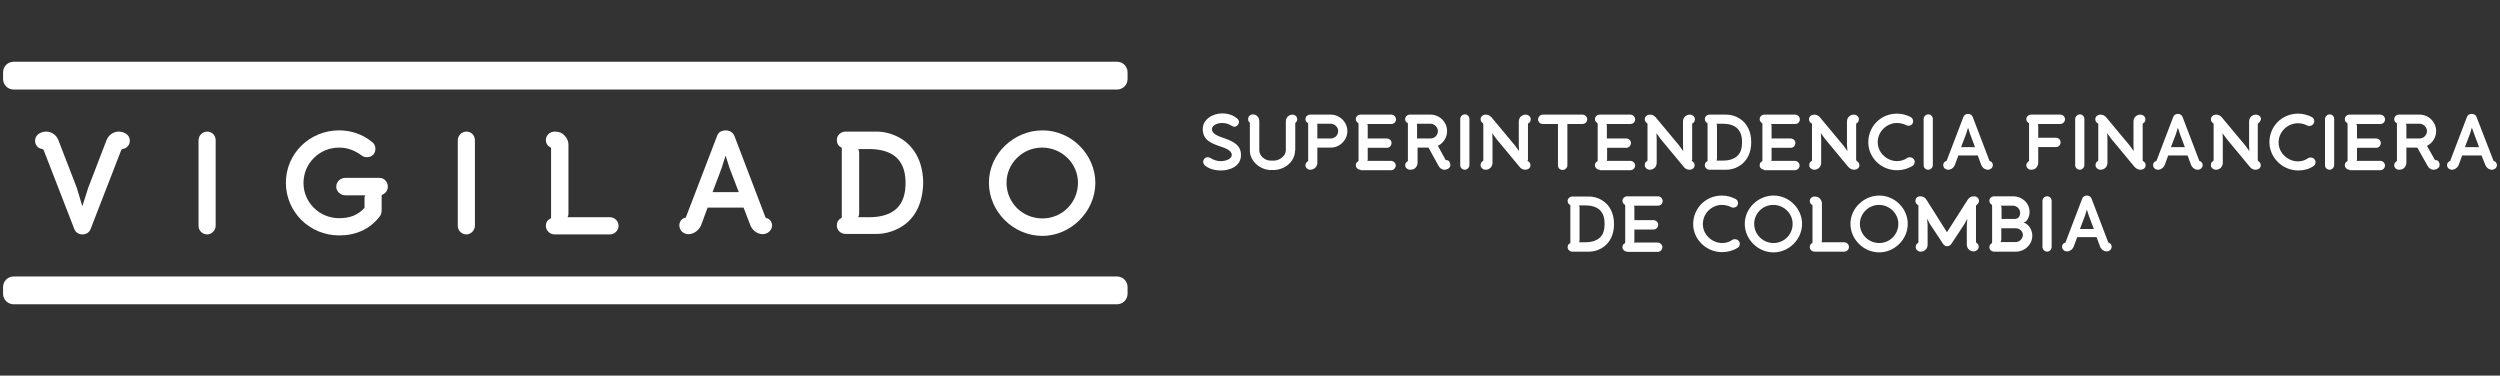
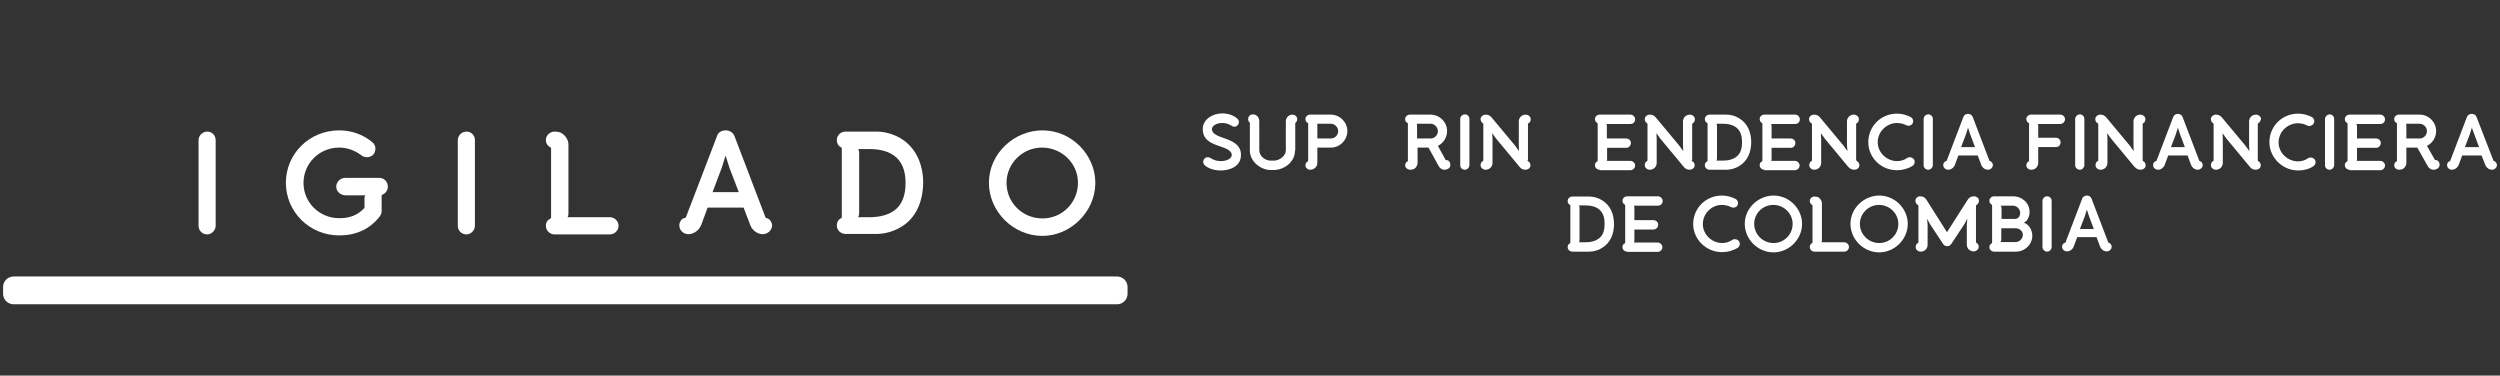
<svg xmlns="http://www.w3.org/2000/svg" width="406" height="61" viewBox="0 0 406 61" fill="none">
  <rect x="0" y="0" width="406" height="61" fill="#333333" stroke="none" />
  <g clip-path="url(#clip0_3011_137145)">
    <path d="M198.267 27.684C197.341 27.684 196.293 27.444 195.609 26.805C195.004 26.086 195.81 25.167 196.616 25.686C197.059 25.966 197.623 26.166 198.227 26.166C199.194 26.166 200.04 25.766 200.04 25.167C200.04 24.408 198.952 24.049 198.147 23.769C196.737 23.29 195.327 22.77 195.327 20.933C195.327 19.455 196.857 18.416 198.469 18.416C199.355 18.416 200.241 18.656 200.926 19.255C201.651 19.854 200.805 21.013 200 20.413C199.597 20.174 199.154 19.974 198.469 19.974C197.583 19.974 196.817 20.413 196.817 20.973C196.817 21.732 197.784 22.091 198.711 22.411C199.959 22.85 201.531 23.41 201.531 25.127C201.571 27.045 199.677 27.684 198.267 27.684Z" fill="white" />
    <path d="M210.309 24.448C210.309 26.206 208.738 27.485 207.046 27.604L206.16 27.604C204.548 27.485 202.977 26.126 202.977 24.448L202.977 19.974C202.977 19.934 202.977 19.894 202.937 19.894C202.776 19.775 202.695 19.575 202.695 19.335C202.695 18.936 203.017 18.576 203.461 18.576C203.622 18.576 203.863 18.616 204.025 18.736C204.347 18.936 204.508 19.295 204.508 19.695L204.508 24.409C204.508 25.327 205.435 26.086 206.361 26.086L206.885 26.086C207.771 26.086 208.819 25.327 208.819 24.409L208.819 19.735C208.819 19.335 208.98 18.976 209.342 18.776C209.504 18.656 209.705 18.616 209.906 18.616C210.309 18.616 210.672 18.936 210.672 19.375C210.672 19.575 210.551 19.814 210.39 19.934C210.35 19.934 210.35 19.974 210.35 20.014L210.35 24.448L210.309 24.448Z" fill="white" />
    <path d="M216.113 18.615C217.604 18.615 218.812 19.854 218.812 21.292C218.812 22.73 217.604 23.968 216.154 23.968L213.938 23.968L213.938 26.445C213.938 27.084 213.414 27.564 212.77 27.564C212.367 27.564 212.004 27.244 212.004 26.844C212.004 26.605 212.125 26.365 212.326 26.245C212.407 26.205 212.447 26.165 212.447 26.125L212.447 20.053C212.447 19.974 212.367 19.974 212.326 19.933C212.125 19.814 212.004 19.574 212.004 19.334C212.004 18.935 212.367 18.615 212.77 18.615L216.113 18.615ZM217.322 21.292C217.322 20.653 216.758 20.093 216.113 20.093L213.898 20.093C213.938 20.213 213.938 20.333 213.938 20.453L213.938 22.49L216.113 22.49C216.758 22.49 217.322 21.971 217.322 21.292Z" fill="white" />
-     <path d="M220.95 27.564C220.547 27.564 220.185 27.244 220.185 26.844C220.185 26.605 220.265 26.365 220.507 26.245C220.587 26.205 220.628 26.165 220.628 26.085L220.628 20.133C220.628 20.053 220.587 19.974 220.507 19.933C220.305 19.814 220.185 19.574 220.185 19.334C220.185 18.935 220.547 18.615 220.95 18.615L225.945 18.615C226.348 18.615 226.711 18.975 226.711 19.374C226.711 19.814 226.389 20.133 225.945 20.133L222.038 20.133C222.118 20.253 222.118 20.413 222.118 20.493L222.118 22.49L225.22 22.49C225.623 22.49 225.986 22.81 225.986 23.209C225.986 23.649 225.663 24.008 225.22 24.008L222.118 24.008L222.118 25.766C222.118 25.886 222.118 26.085 222.038 26.125L225.905 26.125C226.308 26.125 226.671 26.485 226.671 26.884C226.671 27.284 226.308 27.643 225.905 27.643L220.95 27.643L220.95 27.564Z" fill="white" />
    <path d="M234.564 27.564C234.161 27.564 233.798 27.284 233.637 26.964L231.986 23.968L230.213 23.968L230.213 26.445C230.213 26.805 230.012 27.204 229.689 27.404C229.488 27.524 229.246 27.564 229.004 27.564C228.602 27.564 228.199 27.244 228.199 26.844C228.199 26.605 228.32 26.365 228.521 26.245C228.602 26.205 228.642 26.165 228.642 26.125L228.642 20.053C228.642 19.974 228.561 19.974 228.521 19.933C228.279 19.814 228.199 19.574 228.199 19.334C228.199 18.935 228.561 18.615 228.964 18.615L232.308 18.615C233.798 18.615 235.007 19.814 235.007 21.292C235.007 22.33 234.403 23.249 233.516 23.689L234.765 25.966C234.806 26.006 234.886 26.006 234.927 26.006C235.289 26.006 235.531 26.365 235.531 26.725C235.611 27.244 235.088 27.564 234.564 27.564ZM230.173 22.49L232.308 22.49C232.993 22.49 233.516 21.931 233.516 21.292C233.516 20.653 232.952 20.093 232.308 20.093L230.092 20.093C230.132 20.173 230.132 20.373 230.132 20.453L230.132 22.49L230.173 22.49Z" fill="white" />
    <path d="M237.142 26.845L237.142 19.335C237.142 18.936 237.465 18.576 237.908 18.576C238.311 18.576 238.633 18.896 238.633 19.335L238.633 26.805C238.633 27.205 238.27 27.564 237.908 27.564C237.465 27.564 237.142 27.245 237.142 26.845Z" fill="white" />
    <path d="M248.062 26.006C248.062 26.085 248.103 26.165 248.183 26.205C248.425 26.325 248.546 26.565 248.546 26.844C248.546 27.324 248.103 27.564 247.7 27.564C247.256 27.564 246.934 27.324 246.733 27.044L242.986 22.53L242.382 21.691L242.342 21.691L242.382 22.57L242.382 26.445C242.382 27.084 241.898 27.564 241.254 27.564C240.851 27.564 240.448 27.244 240.448 26.844C240.448 26.605 240.529 26.285 240.77 26.205C240.851 26.165 240.891 26.085 240.891 26.006L240.891 20.173C240.891 20.053 240.811 20.013 240.77 19.974C240.569 19.854 240.448 19.614 240.448 19.334C240.448 18.935 240.851 18.615 241.254 18.615C241.657 18.615 241.939 18.735 242.221 19.055L246.048 23.649L246.652 24.488L246.692 24.488L246.652 23.609L246.652 19.734C246.652 19.095 247.136 18.615 247.78 18.615C248.183 18.615 248.586 18.935 248.586 19.334C248.586 19.574 248.505 19.894 248.264 19.974C248.183 20.013 248.143 20.093 248.143 20.173L248.143 26.006L248.062 26.006Z" fill="white" />
-     <path d="M254.543 20.133L254.543 26.844C254.543 27.244 254.18 27.603 253.777 27.603C253.334 27.603 253.012 27.284 253.012 26.844L253.012 20.133L250.554 20.133C250.111 20.133 249.789 19.814 249.789 19.374C249.789 18.975 250.151 18.615 250.554 18.615L257 18.615C257.403 18.615 257.766 18.975 257.766 19.374C257.766 19.814 257.403 20.133 257 20.133L254.543 20.133Z" fill="white" />
    <path d="M259.786 27.564C259.383 27.564 259.02 27.244 259.02 26.844C259.02 26.605 259.101 26.365 259.343 26.245C259.423 26.205 259.464 26.165 259.464 26.085L259.464 20.133C259.464 20.053 259.423 19.974 259.343 19.933C259.141 19.814 259.02 19.574 259.02 19.334C259.02 18.935 259.383 18.615 259.786 18.615L264.781 18.615C265.184 18.615 265.547 18.975 265.547 19.374C265.547 19.814 265.225 20.133 264.781 20.133L260.874 20.133C260.954 20.253 260.954 20.413 260.954 20.493L260.954 22.49L264.097 22.49C264.499 22.49 264.862 22.81 264.862 23.209C264.862 23.649 264.54 24.008 264.097 24.008L260.995 24.008L260.995 25.766C260.995 25.886 260.995 26.085 260.914 26.125L264.781 26.125C265.184 26.125 265.547 26.485 265.547 26.884C265.547 27.284 265.184 27.643 264.781 27.643L259.786 27.643L259.786 27.564Z" fill="white" />
    <path d="M274.726 26.006C274.726 26.085 274.767 26.165 274.847 26.205C275.089 26.325 275.21 26.565 275.21 26.844C275.21 27.324 274.767 27.564 274.364 27.564C273.921 27.564 273.598 27.324 273.397 27.044L269.65 22.53L269.046 21.691L269.006 21.691L269.046 22.57L269.046 26.445C269.046 27.084 268.562 27.564 267.918 27.564C267.515 27.564 267.112 27.244 267.112 26.844C267.112 26.605 267.193 26.285 267.434 26.205C267.515 26.165 267.555 26.085 267.555 26.006L267.555 20.173C267.555 20.053 267.475 20.013 267.434 19.974C267.233 19.854 267.112 19.614 267.112 19.334C267.112 18.935 267.515 18.615 267.918 18.615C268.321 18.615 268.603 18.735 268.885 19.055L272.712 23.649L273.316 24.488L273.357 24.488L273.316 23.609L273.316 19.734C273.316 19.095 273.8 18.615 274.444 18.615C274.847 18.615 275.25 18.935 275.25 19.334C275.25 19.574 275.169 19.894 274.928 19.974C274.847 20.013 274.807 20.093 274.807 20.173L274.807 26.006L274.726 26.006Z" fill="white" />
    <path d="M277.308 20.053C277.308 20.013 277.268 19.974 277.187 19.933C276.986 19.814 276.865 19.574 276.865 19.334C276.865 18.935 277.227 18.615 277.63 18.615L280.37 18.615C281.055 18.615 281.78 18.815 282.384 19.174C283.834 20.013 284.398 21.531 284.398 23.089C284.398 24.647 283.834 26.165 282.384 27.004C281.78 27.364 281.055 27.564 280.37 27.564L277.63 27.564C277.227 27.564 276.865 27.244 276.865 26.844C276.865 26.605 276.945 26.365 277.187 26.245C277.268 26.205 277.308 26.165 277.308 26.125L277.308 20.053ZM278.839 20.493L278.839 25.726C278.839 25.886 278.799 26.046 278.758 26.085L279.765 26.085C280.571 26.085 281.498 25.926 282.142 25.326C282.747 24.767 282.908 23.968 282.908 23.089C282.908 22.33 282.787 21.491 282.142 20.852C281.498 20.253 280.612 20.093 279.765 20.093L278.758 20.093C278.799 20.173 278.839 20.293 278.839 20.493Z" fill="white" />
    <path d="M286.536 27.564C286.133 27.564 285.77 27.244 285.77 26.844C285.77 26.605 285.851 26.365 286.093 26.245C286.173 26.205 286.214 26.165 286.214 26.085L286.214 20.133C286.214 20.053 286.173 19.974 286.093 19.933C285.891 19.814 285.77 19.574 285.77 19.334C285.77 18.935 286.133 18.615 286.536 18.615L291.531 18.615C291.934 18.615 292.297 18.975 292.297 19.374C292.297 19.814 291.975 20.133 291.531 20.133L287.624 20.133C287.704 20.253 287.704 20.413 287.704 20.493L287.704 22.49L290.806 22.49C291.209 22.49 291.572 22.81 291.572 23.209C291.572 23.649 291.249 24.008 290.806 24.008L287.704 24.008L287.704 25.766C287.704 25.886 287.704 26.085 287.624 26.125L291.491 26.125C291.894 26.125 292.257 26.485 292.257 26.884C292.257 27.284 291.894 27.643 291.491 27.643L286.536 27.643L286.536 27.564Z" fill="white" />
    <path d="M301.478 26.006C301.478 26.085 301.518 26.165 301.598 26.205C301.84 26.325 301.961 26.565 301.961 26.844C301.961 27.324 301.518 27.564 301.115 27.564C300.672 27.564 300.349 27.324 300.108 27.044L296.361 22.53L295.757 21.691L295.717 21.691L295.757 22.57L295.757 26.445C295.757 27.084 295.273 27.564 294.629 27.564C294.226 27.564 293.823 27.244 293.823 26.844C293.823 26.605 293.904 26.285 294.145 26.205C294.226 26.165 294.266 26.085 294.266 26.006L294.266 20.173C294.266 20.053 294.186 20.013 294.105 19.974C293.904 19.854 293.783 19.614 293.783 19.334C293.783 18.935 294.186 18.615 294.589 18.615C294.991 18.615 295.273 18.735 295.555 19.055L299.383 23.649L299.987 24.488L300.027 24.488L299.947 23.609L299.947 19.734C299.947 19.095 300.43 18.615 301.075 18.615C301.478 18.615 301.88 18.935 301.88 19.334C301.88 19.574 301.8 19.894 301.558 19.974C301.478 20.013 301.437 20.093 301.437 20.173L301.437 26.006L301.478 26.006Z" fill="white" />
    <path d="M303.412 23.089C303.412 20.572 305.386 18.455 308.085 18.455C308.85 18.455 309.616 18.655 310.301 19.014C310.663 19.214 310.784 19.654 310.623 20.013C310.462 20.373 309.938 20.532 309.576 20.333C309.092 20.093 308.609 19.973 307.964 19.973C306.312 20.053 304.943 21.411 304.943 23.089C304.943 24.847 306.474 26.165 308.085 26.165C308.649 26.165 309.253 26.005 309.737 25.646C310.18 25.366 310.945 25.646 310.945 26.285C310.945 26.524 310.824 26.804 310.623 26.924C309.858 27.403 308.971 27.643 308.125 27.643C305.507 27.683 303.412 25.606 303.412 23.089Z" fill="white" />
    <path d="M312.4 26.845L312.4 19.335C312.4 18.936 312.722 18.576 313.165 18.576C313.568 18.576 313.891 18.896 313.891 19.335L313.891 26.805C313.891 27.205 313.528 27.564 313.165 27.564C312.722 27.564 312.4 27.245 312.4 26.845Z" fill="white" />
    <path d="M323.077 26.086C323.117 26.166 323.197 26.166 323.278 26.206C323.479 26.286 323.641 26.566 323.641 26.805C323.641 27.245 323.238 27.564 322.835 27.564C322.351 27.564 321.908 27.205 321.747 26.765L321.183 25.247L318.041 25.247L317.477 26.765C317.316 27.205 316.872 27.564 316.389 27.564C315.946 27.564 315.583 27.245 315.583 26.805C315.583 26.526 315.744 26.286 315.946 26.206C316.026 26.166 316.107 26.166 316.147 26.086L318.847 19.015C318.967 18.656 319.29 18.496 319.612 18.496C319.934 18.496 320.257 18.656 320.377 19.015L323.077 26.086ZM320.74 23.889L319.934 21.732L319.612 20.733L319.29 21.772L318.484 23.889L320.74 23.889Z" fill="white" />
    <path d="M331.008 20.493L331.008 22.37L333.869 22.37C334.312 22.37 334.634 22.69 334.634 23.129C334.634 23.569 334.312 23.888 333.869 23.888L331.008 23.888L331.008 26.445C331.008 26.765 330.847 27.084 330.646 27.284C330.444 27.484 330.122 27.564 329.84 27.564C329.437 27.564 329.075 27.244 329.075 26.844C329.075 26.605 329.196 26.365 329.397 26.245C329.478 26.205 329.518 26.165 329.518 26.125L329.518 20.053C329.518 19.974 329.397 19.933 329.397 19.933C329.196 19.814 329.075 19.574 329.075 19.334C329.075 18.935 329.437 18.615 329.84 18.615L334.594 18.615C334.997 18.615 335.359 18.935 335.359 19.374C335.359 19.774 334.997 20.133 334.594 20.133L330.928 20.133C331.008 20.213 331.008 20.373 331.008 20.493Z" fill="white" />
    <path d="M337.009 26.845L337.009 19.335C337.009 18.936 337.372 18.576 337.775 18.576C338.178 18.576 338.5 18.896 338.5 19.335L338.5 26.805C338.5 27.205 338.137 27.564 337.775 27.564C337.372 27.564 337.009 27.245 337.009 26.845Z" fill="white" />
    <path d="M347.97 26.006C347.97 26.085 348.01 26.165 348.091 26.205C348.332 26.325 348.453 26.565 348.453 26.844C348.453 27.324 348.01 27.564 347.607 27.564C347.164 27.564 346.842 27.324 346.6 27.044L342.853 22.53L342.249 21.691L342.209 21.691L342.249 22.57L342.249 26.445C342.249 27.084 341.766 27.564 341.121 27.564C340.718 27.564 340.315 27.244 340.315 26.844C340.315 26.605 340.396 26.285 340.638 26.205C340.718 26.165 340.758 26.085 340.758 26.006L340.758 20.173C340.758 20.053 340.678 20.013 340.597 19.974C340.396 19.854 340.275 19.614 340.275 19.334C340.275 18.935 340.678 18.615 341.081 18.615C341.484 18.615 341.766 18.735 342.048 19.055L345.875 23.649L346.479 24.488L346.519 24.488L346.479 23.609L346.479 19.734C346.479 19.095 346.963 18.615 347.607 18.615C348.01 18.615 348.413 18.935 348.413 19.334C348.413 19.574 348.332 19.894 348.091 19.974C348.01 20.013 347.97 20.093 347.97 20.173L347.97 26.006Z" fill="white" />
    <path d="M357.155 26.086C357.195 26.166 357.276 26.166 357.356 26.206C357.558 26.286 357.719 26.566 357.719 26.805C357.719 27.245 357.316 27.564 356.913 27.564C356.43 27.564 355.986 27.205 355.825 26.765L355.261 25.247L352.119 25.247L351.555 26.765C351.394 27.205 350.951 27.564 350.467 27.564C350.024 27.564 349.661 27.245 349.661 26.805C349.661 26.526 349.823 26.286 350.024 26.206C350.105 26.166 350.185 26.166 350.225 26.086L352.925 19.015C353.046 18.656 353.368 18.496 353.69 18.496C354.012 18.496 354.335 18.656 354.456 19.015L357.155 26.086ZM354.818 23.889L354.012 21.732L353.69 20.733L353.368 21.772L352.562 23.889L354.818 23.889Z" fill="white" />
    <path d="M366.664 26.006C366.664 26.085 366.704 26.165 366.785 26.205C367.026 26.325 367.147 26.565 367.147 26.844C367.147 27.324 366.704 27.564 366.301 27.564C365.858 27.564 365.536 27.324 365.334 27.044L361.588 22.53L360.983 21.691L360.943 21.691L360.983 22.57L360.983 26.445C360.983 27.084 360.5 27.564 359.855 27.564C359.452 27.564 359.05 27.244 359.05 26.844C359.05 26.605 359.13 26.285 359.372 26.205C359.452 26.165 359.493 26.085 359.493 26.006L359.493 20.173C359.493 20.053 359.412 20.013 359.372 19.974C359.17 19.854 359.05 19.614 359.05 19.334C359.05 18.935 359.452 18.615 359.855 18.615C360.258 18.615 360.54 18.735 360.822 19.055L364.649 23.649L365.254 24.488L365.294 24.488L365.254 23.609L365.254 19.734C365.254 19.095 365.737 18.615 366.382 18.615C366.785 18.615 367.187 18.935 367.187 19.334C367.107 19.574 367.026 19.854 366.785 19.974C366.704 20.013 366.664 20.093 366.664 20.173L366.664 26.006Z" fill="white" />
    <path d="M368.554 23.089C368.554 20.572 370.528 18.455 373.227 18.455C373.992 18.455 374.758 18.655 375.443 19.014C375.805 19.214 375.926 19.654 375.765 20.013C375.563 20.413 375.04 20.572 374.677 20.373C374.194 20.133 373.71 20.013 373.066 20.013C371.414 20.093 370.044 21.451 370.044 23.129C370.044 24.887 371.575 26.205 373.187 26.205C373.751 26.205 374.355 26.045 374.838 25.686C375.281 25.406 376.047 25.686 376.047 26.325C376.047 26.564 375.926 26.844 375.725 26.964C374.999 27.483 374.073 27.683 373.227 27.683C370.689 27.683 368.554 25.606 368.554 23.089Z" fill="white" />
    <path d="M377.58 26.845L377.58 19.335C377.58 18.936 377.942 18.576 378.345 18.576C378.748 18.576 379.07 18.896 379.07 19.335L379.07 26.805C379.07 27.205 378.708 27.564 378.345 27.564C377.902 27.564 377.58 27.245 377.58 26.845Z" fill="white" />
    <path d="M381.567 27.564C381.164 27.564 380.802 27.244 380.802 26.844C380.802 26.605 380.882 26.365 381.124 26.245C381.205 26.205 381.245 26.165 381.245 26.085L381.245 20.133C381.245 20.053 381.205 19.974 381.124 19.933C380.882 19.814 380.802 19.574 380.802 19.334C380.802 18.935 381.164 18.615 381.567 18.615L386.563 18.615C386.966 18.615 387.328 18.975 387.328 19.374C387.328 19.814 387.006 20.133 386.563 20.133L382.655 20.133C382.735 20.213 382.776 20.373 382.776 20.493L382.776 22.49L385.878 22.49C386.281 22.49 386.643 22.81 386.643 23.209C386.643 23.649 386.321 24.008 385.878 24.008L382.776 24.008L382.776 25.766C382.776 25.886 382.776 26.085 382.695 26.125L386.563 26.125C386.966 26.125 387.328 26.485 387.328 26.884C387.328 27.284 386.966 27.643 386.563 27.643L381.567 27.643L381.567 27.564Z" fill="white" />
    <path d="M395.186 27.564C394.783 27.564 394.421 27.284 394.259 26.964L392.567 23.968L390.795 23.968L390.795 26.445C390.795 26.805 390.593 27.204 390.271 27.404C390.07 27.524 389.828 27.564 389.586 27.564C389.183 27.564 388.821 27.244 388.821 26.844C388.821 26.605 388.901 26.365 389.143 26.245C389.224 26.205 389.264 26.165 389.264 26.125L389.264 20.053C389.264 20.013 389.224 19.974 389.143 19.933C388.901 19.814 388.821 19.574 388.821 19.334C388.821 18.935 389.183 18.615 389.586 18.615L392.93 18.615C394.421 18.615 395.629 19.814 395.629 21.292C395.629 22.33 395.025 23.249 394.139 23.689L395.428 25.966C395.468 26.006 395.508 26.006 395.589 26.006C395.951 26.006 396.193 26.365 396.193 26.725C396.233 27.244 395.71 27.564 395.186 27.564ZM390.795 22.49L392.93 22.49C393.615 22.49 394.139 21.931 394.139 21.292C394.139 20.653 393.575 20.093 392.93 20.093L390.714 20.093C390.795 20.213 390.795 20.373 390.795 20.493L390.795 22.49Z" fill="white" />
    <path d="M404.936 26.086C404.976 26.166 405.057 26.166 405.137 26.206C405.339 26.286 405.5 26.566 405.5 26.805C405.5 27.245 405.097 27.564 404.694 27.564C404.211 27.564 403.768 27.205 403.607 26.765L403.002 25.247L399.86 25.247L399.296 26.765C399.135 27.205 398.651 27.564 398.208 27.564C397.765 27.564 397.402 27.245 397.402 26.805C397.402 26.526 397.564 26.286 397.765 26.206C397.846 26.166 397.926 26.166 397.926 26.086L400.625 19.015C400.746 18.656 401.068 18.496 401.431 18.496C401.753 18.496 402.076 18.656 402.197 19.015L404.936 26.086ZM402.599 23.889L401.794 21.732L401.431 20.733L401.109 21.772L400.303 23.889L402.599 23.889Z" fill="white" />
    <path d="M255.027 33.356C255.027 33.316 254.986 33.276 254.906 33.236C254.704 33.116 254.584 32.877 254.584 32.637C254.584 32.238 254.946 31.918 255.349 31.918L258.089 31.918C258.773 31.918 259.499 32.118 260.103 32.477C261.553 33.316 262.117 34.834 262.117 36.392C262.117 37.95 261.553 39.468 260.103 40.307C259.499 40.666 258.773 40.866 258.089 40.866L255.349 40.866C254.946 40.866 254.584 40.547 254.584 40.147C254.584 39.907 254.664 39.668 254.906 39.548C254.986 39.508 255.027 39.468 255.027 39.428L255.027 33.356ZM256.517 33.756L256.517 38.989C256.517 39.148 256.477 39.308 256.437 39.348L257.444 39.348C258.25 39.348 259.176 39.188 259.821 38.589C260.425 38.03 260.586 37.231 260.586 36.352C260.586 35.593 260.465 34.754 259.821 34.115C259.176 33.516 258.29 33.356 257.444 33.356L256.437 33.356C256.477 33.436 256.517 33.596 256.517 33.756Z" fill="white" />
    <path d="M264.255 40.867C263.852 40.867 263.489 40.547 263.489 40.148C263.489 39.908 263.57 39.669 263.812 39.549C263.892 39.509 263.932 39.469 263.932 39.389L263.932 33.397C263.932 33.317 263.892 33.237 263.812 33.197C263.61 33.077 263.489 32.838 263.489 32.598C263.489 32.199 263.852 31.879 264.255 31.879L269.25 31.879C269.653 31.879 270.016 32.238 270.016 32.638C270.016 33.077 269.693 33.397 269.25 33.397L265.342 33.397C265.423 33.517 265.423 33.676 265.423 33.756L265.423 35.754L268.525 35.754C268.928 35.754 269.29 36.073 269.29 36.473C269.29 36.912 268.968 37.272 268.525 37.272L265.423 37.272L265.423 39.029C265.423 39.149 265.423 39.349 265.342 39.389L269.21 39.389C269.613 39.389 269.975 39.749 269.975 40.148C269.975 40.547 269.613 40.907 269.21 40.907L264.255 40.907L264.255 40.867Z" fill="white" />
    <path d="M274.973 36.392C274.973 33.875 276.947 31.758 279.646 31.758C280.412 31.758 281.177 31.958 281.862 32.317C282.225 32.517 282.345 32.956 282.184 33.316C282.023 33.675 281.499 33.835 281.137 33.635C280.653 33.396 280.17 33.276 279.525 33.276C277.874 33.356 276.544 34.714 276.544 36.392C276.544 38.149 278.075 39.468 279.687 39.468C280.251 39.468 280.855 39.308 281.338 38.948C281.781 38.669 282.547 38.948 282.547 39.587C282.547 39.827 282.426 40.107 282.225 40.227C281.459 40.706 280.573 40.946 279.727 40.946C277.108 40.986 274.973 38.868 274.973 36.392Z" fill="white" />
    <path d="M283.35 36.352C283.35 33.795 285.566 31.758 288.023 31.758C290.602 31.758 292.656 33.915 292.656 36.352C292.656 38.908 290.481 40.986 288.023 40.986C285.445 40.986 283.35 38.828 283.35 36.352ZM284.881 36.352C284.881 38.069 286.291 39.468 288.023 39.468C289.756 39.468 291.125 38.069 291.125 36.352C291.125 34.674 289.715 33.276 287.983 33.276C286.251 33.276 284.881 34.674 284.881 36.352Z" fill="white" />
    <path d="M299.508 39.348C299.911 39.348 300.273 39.708 300.273 40.107C300.273 40.507 299.911 40.866 299.508 40.866L294.674 40.866C294.271 40.866 293.908 40.547 293.908 40.107C293.908 39.867 294.029 39.628 294.23 39.508C294.311 39.468 294.351 39.428 294.351 39.388L294.351 33.356C294.351 33.276 294.271 33.276 294.23 33.236C294.029 33.116 293.908 32.877 293.908 32.637C293.908 32.238 294.271 31.918 294.674 31.918C294.915 31.918 295.157 31.958 295.358 32.078C295.681 32.317 295.882 32.677 295.882 33.036L295.882 38.949C295.882 39.228 295.842 39.268 295.802 39.348L299.508 39.348Z" fill="white" />
    <path d="M300.514 36.352C300.514 33.795 302.73 31.758 305.187 31.758C307.766 31.758 309.82 33.915 309.82 36.352C309.82 38.908 307.645 40.986 305.187 40.986C302.609 40.986 300.514 38.828 300.514 36.352ZM302.045 36.352C302.045 38.069 303.455 39.468 305.187 39.468C306.92 39.468 308.289 38.069 308.289 36.352C308.289 34.674 306.879 33.276 305.147 33.276C303.455 33.276 302.045 34.674 302.045 36.352Z" fill="white" />
    <path d="M319.53 32.478C319.771 32.079 320.094 31.879 320.577 31.879C320.98 31.879 321.383 32.158 321.383 32.598C321.383 32.838 321.262 33.117 321.061 33.237C320.98 33.277 320.899 33.357 320.899 33.437L320.899 39.269C320.899 39.349 320.94 39.429 321.02 39.469C321.262 39.589 321.343 39.868 321.343 40.108C321.343 40.508 320.899 40.827 320.537 40.827C319.892 40.827 319.409 40.348 319.409 39.709L319.409 36.513L319.489 35.594L319.449 35.594L319.046 36.353L316.911 39.589C316.75 39.828 316.508 39.988 316.226 39.988C315.984 39.988 315.702 39.868 315.541 39.589L313.406 36.353L313.003 35.594L312.963 35.594L313.044 36.513L313.044 39.749C313.044 40.388 312.56 40.867 311.915 40.867C311.513 40.867 311.11 40.547 311.11 40.148C311.11 39.908 311.19 39.589 311.432 39.509C311.513 39.469 311.553 39.389 311.553 39.309L311.553 33.437C311.553 33.317 311.472 33.277 311.392 33.237C311.19 33.117 311.069 32.878 311.069 32.598C311.069 32.158 311.432 31.879 311.835 31.879C312.318 31.879 312.641 32.079 312.882 32.478L316.186 37.711L319.53 32.478Z" fill="white" />
    <path d="M327.387 40.867L323.842 40.867C323.439 40.867 323.076 40.547 323.076 40.148C323.076 39.908 323.197 39.669 323.399 39.549C323.479 39.509 323.52 39.469 323.52 39.349L323.52 33.397C323.52 33.357 323.479 33.237 323.399 33.197C323.197 33.077 323.076 32.838 323.076 32.598C323.076 32.199 323.439 31.879 323.842 31.879L326.904 31.879C328.394 31.879 329.603 32.958 329.603 34.436C329.603 35.155 329.24 35.993 328.636 36.153C329.522 36.393 330.046 37.432 330.046 38.231C330.086 39.669 328.837 40.867 327.387 40.867ZM324.889 33.397C325.05 33.477 325.05 33.756 325.05 33.876L325.05 35.554L327.186 35.554C327.79 35.554 328.072 35.115 328.072 34.555C328.072 33.916 327.508 33.397 326.863 33.397L324.889 33.397ZM327.387 37.072L325.01 37.072L325.01 38.83C325.01 38.99 325.01 39.229 324.849 39.309L327.347 39.309C327.951 39.309 328.475 38.79 328.515 38.191C328.555 37.591 327.991 37.072 327.387 37.072Z" fill="white" />
    <path d="M331.697 40.108L331.697 32.638C331.697 32.238 332.019 31.879 332.462 31.879C332.865 31.879 333.187 32.199 333.187 32.638L333.187 40.108C333.187 40.508 332.825 40.867 332.462 40.867C332.059 40.867 331.697 40.508 331.697 40.108Z" fill="white" />
    <path d="M342.373 39.348C342.414 39.428 342.494 39.428 342.575 39.468C342.776 39.548 342.937 39.827 342.937 40.067C342.937 40.506 342.535 40.826 342.132 40.826C341.648 40.826 341.205 40.466 341.044 40.027L340.48 38.509L337.338 38.509L336.774 40.027C336.613 40.466 336.169 40.826 335.686 40.826C335.243 40.826 334.88 40.506 334.88 40.067C334.88 39.787 335.041 39.548 335.243 39.468C335.323 39.428 335.404 39.428 335.444 39.348L338.143 32.277C338.224 31.958 338.587 31.758 338.909 31.758C339.231 31.758 339.553 31.918 339.674 32.277L342.373 39.348ZM340.037 37.191L339.231 35.033L338.909 34.035L338.587 35.074L337.781 37.191L340.037 37.191Z" fill="white" />
-     <path d="M6.744 24.167C6.099 24.087 5.697 23.448 5.697 22.849C5.697 21.89 6.623 21.371 7.509 21.371C8.396 21.371 9.201 21.97 9.483 22.769L12.465 30.479L13.351 33.435L13.391 33.435L14.318 30.519L17.299 22.769C17.581 22.01 18.346 21.371 19.273 21.371C20.159 21.371 21.086 21.89 21.086 22.849C21.086 23.448 20.683 24.048 20.038 24.167C19.877 24.207 19.716 24.247 19.676 24.407L14.761 37.071C14.559 37.71 14.036 38.069 13.391 38.069C12.747 38.069 12.223 37.71 12.021 37.071L7.107 24.407C7.066 24.247 6.905 24.207 6.744 24.167Z" fill="white" />
    <path d="M32.244 36.671L32.244 22.769C32.244 22.01 32.888 21.371 33.654 21.371C34.419 21.371 35.023 21.97 35.023 22.769L35.023 36.671C35.023 37.39 34.379 38.069 33.654 38.069C32.888 38.069 32.244 37.47 32.244 36.671Z" fill="white" />
    <path d="M60.97 24.128C60.97 25.007 60.366 25.526 59.6 25.526C59.278 25.526 58.956 25.446 58.674 25.207C57.586 24.408 56.377 23.968 55.088 23.968C51.865 23.968 49.287 26.525 49.287 29.721C49.287 32.877 51.865 35.433 55.088 35.433C56.74 35.433 58.069 34.994 59.197 33.755L59.197 32.157C59.197 31.838 59.359 31.718 59.359 31.718L56.095 31.718C55.29 31.718 54.605 31.079 54.605 30.32C54.605 29.481 55.33 28.882 56.095 28.882L61.615 28.882C62.38 28.882 62.984 29.521 62.984 30.32C62.984 30.879 62.662 31.358 62.138 31.598C62.058 31.638 61.977 31.678 61.977 31.798L61.977 34.235C61.977 34.554 61.897 34.834 61.695 35.114C60.044 37.271 57.747 38.23 55.088 38.23C50.254 38.23 46.427 34.395 46.427 29.681C46.427 24.967 50.254 21.172 55.088 21.172C57.022 21.172 58.915 21.811 60.406 23.049C60.769 23.289 60.97 23.729 60.97 24.128Z" fill="white" />
    <path d="M74.345 36.671L74.345 22.769C74.345 22.01 74.99 21.371 75.755 21.371C76.521 21.371 77.125 21.97 77.125 22.769L77.125 36.671C77.125 37.39 76.48 38.069 75.755 38.069C74.99 38.069 74.345 37.47 74.345 36.671Z" fill="white" />
    <path d="M99.043 35.273C99.808 35.273 100.453 35.912 100.453 36.671C100.453 37.43 99.808 38.069 99.043 38.069L90.059 38.069C89.294 38.069 88.649 37.43 88.649 36.671C88.649 36.192 88.851 35.792 89.254 35.592C89.374 35.513 89.495 35.433 89.495 35.353L89.495 24.087C89.495 23.968 89.374 23.888 89.254 23.848C88.851 23.608 88.649 23.209 88.649 22.729C88.649 22.01 89.294 21.371 90.059 21.371C90.502 21.371 90.986 21.451 91.308 21.691C91.912 22.13 92.315 22.769 92.315 23.488L92.315 34.514C92.315 34.993 92.275 35.113 92.154 35.273L99.043 35.273Z" fill="white" />
    <path d="M124.303 35.273C124.383 35.433 124.504 35.433 124.665 35.473C125.068 35.633 125.391 36.152 125.391 36.592C125.391 37.391 124.665 38.03 123.86 38.03C122.973 38.03 122.127 37.351 121.845 36.552L120.758 33.715L114.916 33.715L113.869 36.552C113.546 37.351 112.7 38.03 111.814 38.03C111.008 38.03 110.323 37.431 110.323 36.592C110.323 36.112 110.605 35.593 111.049 35.433C111.21 35.393 111.371 35.393 111.411 35.233L116.447 22.091C116.608 21.491 117.212 21.172 117.857 21.172C118.461 21.172 119.066 21.491 119.307 22.171L124.303 35.273ZM119.992 31.239L118.461 27.244L117.857 25.326L117.817 25.326L117.212 27.244L115.722 31.199L119.992 31.199L119.992 31.239Z" fill="white" />
    <path d="M136.708 24.087C136.708 24.008 136.627 23.928 136.466 23.848C136.063 23.608 135.902 23.209 135.902 22.729C135.902 21.97 136.547 21.371 137.312 21.371L142.388 21.371C143.677 21.371 145.047 21.771 146.175 22.41C148.834 23.968 149.922 26.804 149.922 29.68C149.882 32.596 148.874 35.433 146.175 36.951C145.047 37.59 143.718 37.989 142.388 37.989L137.312 37.989C136.547 37.989 135.902 37.39 135.902 36.631C135.902 36.152 136.063 35.752 136.466 35.513C136.627 35.433 136.708 35.353 136.708 35.273L136.708 24.087ZM139.528 24.887L139.528 34.594C139.528 34.913 139.447 35.153 139.367 35.273L141.22 35.273C142.751 35.273 144.443 34.953 145.611 33.875C146.699 32.836 147.062 31.318 147.062 29.76C147.062 28.362 146.82 26.764 145.611 25.605C144.443 24.527 142.751 24.207 141.22 24.207L139.367 24.207C139.447 24.327 139.528 24.527 139.528 24.887Z" fill="white" />
    <path d="M160.6 29.681C160.6 24.927 164.709 21.172 169.302 21.172C174.096 21.172 177.883 25.207 177.883 29.681C177.883 34.434 173.814 38.309 169.302 38.309C164.508 38.309 160.6 34.315 160.6 29.681ZM163.46 29.681C163.46 32.916 166.039 35.473 169.302 35.473C172.484 35.473 175.063 32.916 175.063 29.681C175.063 26.525 172.444 23.968 169.221 23.968C166.039 23.968 163.46 26.565 163.46 29.681Z" fill="white" />
-     <path d="M181.385 14.541L2.231 14.541C1.264 14.541 0.499 13.782 0.499 12.824L0.499 11.745C0.499 10.786 1.264 10.027 2.231 10.027L181.385 10.027C182.352 10.027 183.117 10.786 183.117 11.745L183.117 12.824C183.117 13.782 182.352 14.541 181.385 14.541Z" fill="white" />
    <path d="M181.385 49.416L2.231 49.416C1.264 49.416 0.499 48.657 0.499 47.699L0.499 46.62C0.499 45.661 1.264 44.902 2.231 44.902L181.385 44.902C182.352 44.902 183.117 45.661 183.117 46.62L183.117 47.699C183.117 48.657 182.352 49.416 181.385 49.416Z" fill="white" />
  </g>
  <defs>
    <clipPath id="clip0_3011_137145">
      <rect width="61" height="405" fill="white" transform="translate(405.5) rotate(90)" />
    </clipPath>
  </defs>
</svg>